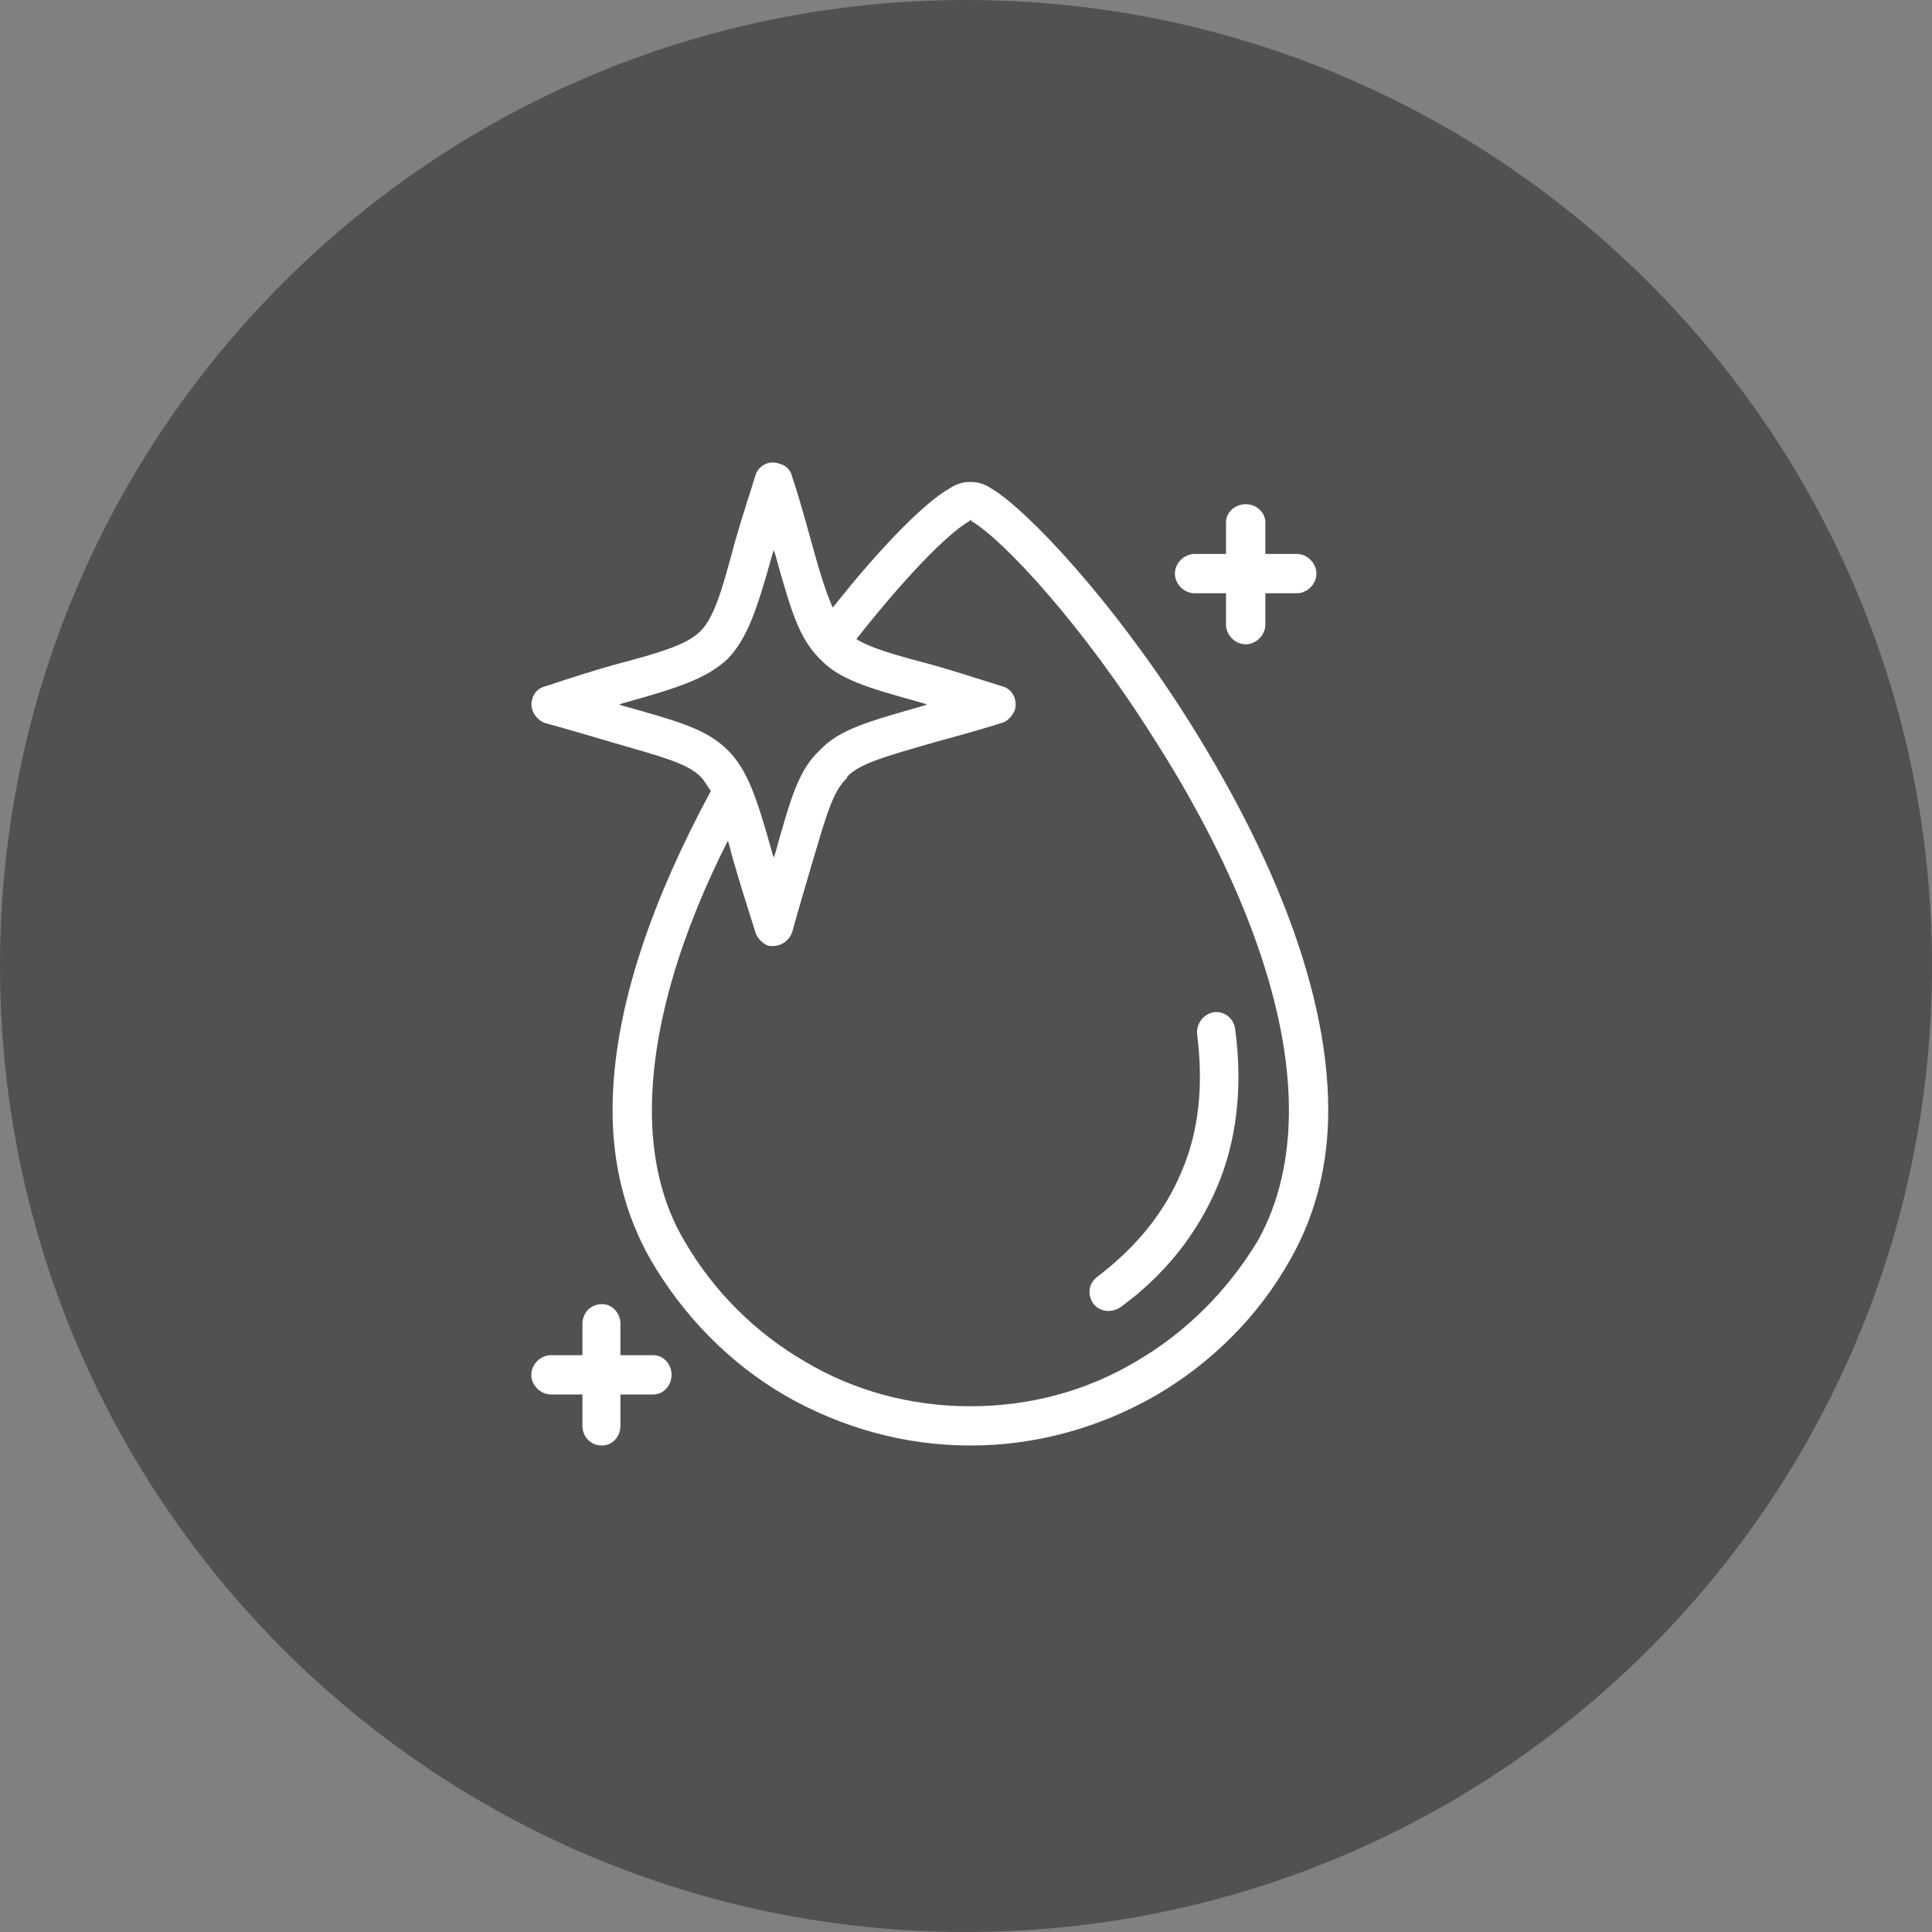
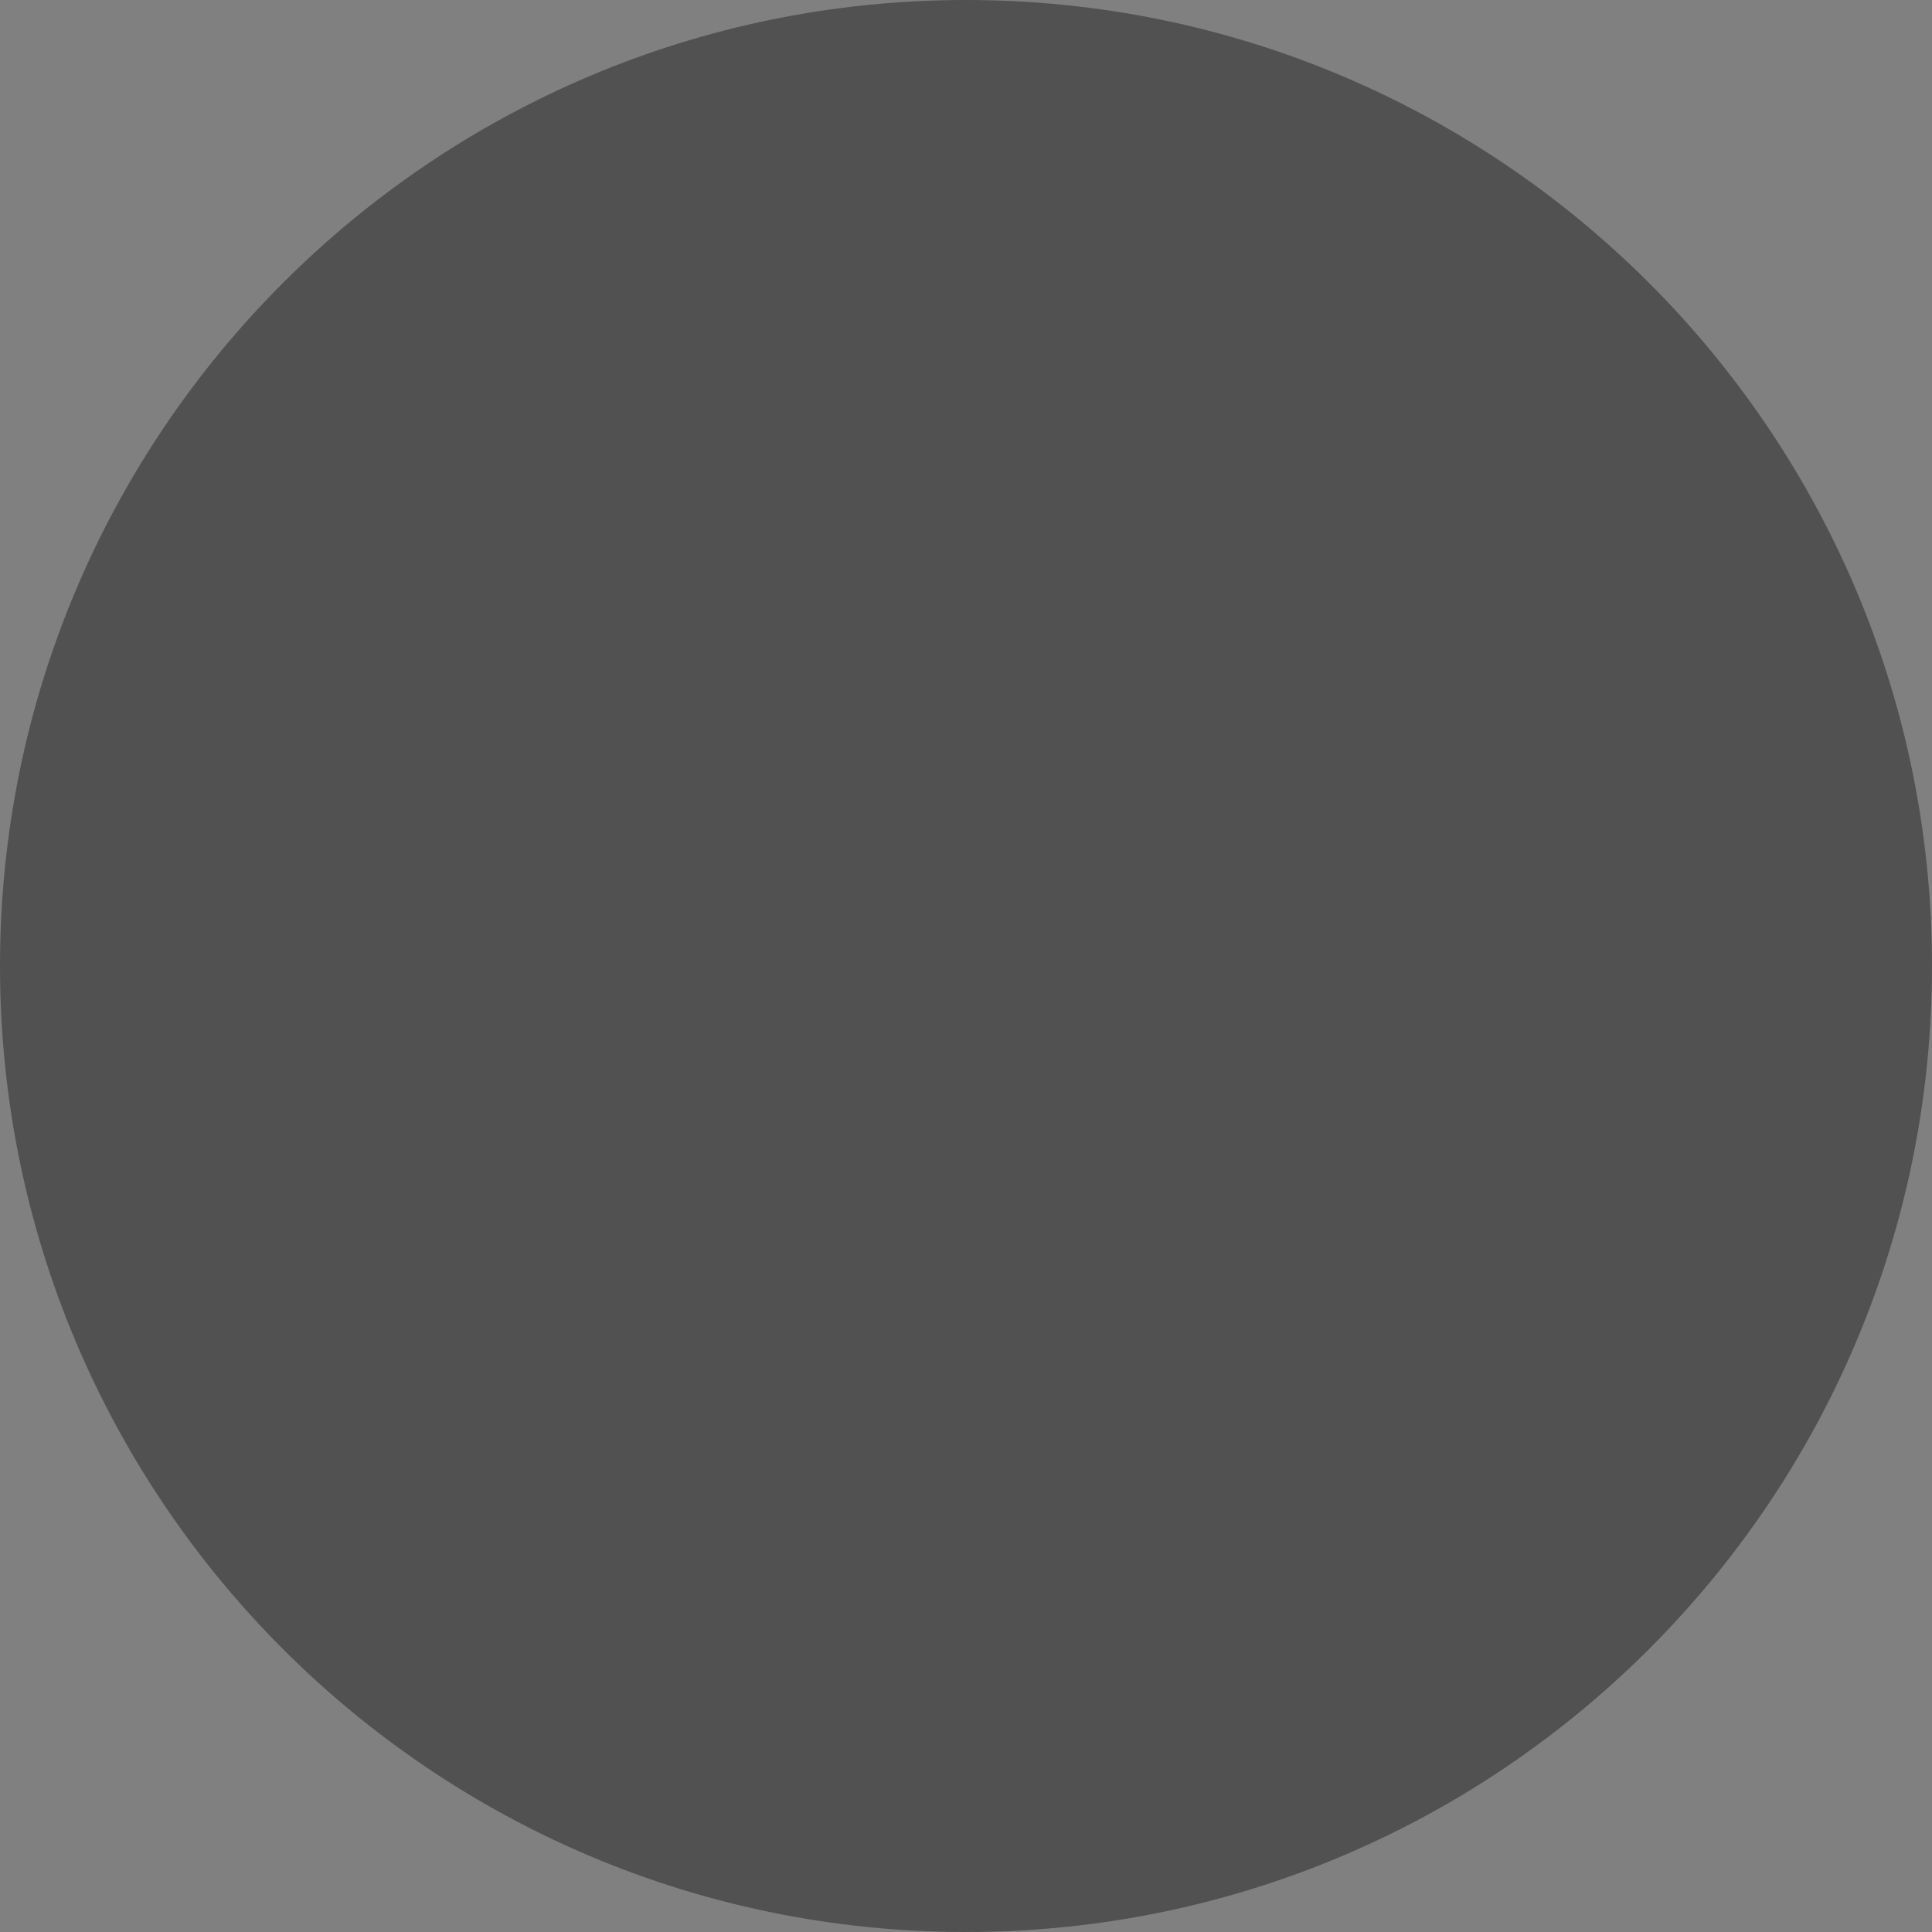
<svg xmlns="http://www.w3.org/2000/svg" width="80" height="80" viewBox="0 0 80 80" fill="none">
  <rect x="0" y="0" width="80" height="80" fill="#808080" stroke="none" />
  <path d="M80 40C80 62.091 62.091 80 40 80C17.909 80 0 62.091 0 40C0 17.909 17.909 0 40 0C62.091 0 80 17.909 80 40Z" fill="#515151" />
  <g clip-path="url(#clip0)">
-     <path d="M40.183 19.957C40.454 19.957 40.725 20.011 41.051 20.228C42.516 21.095 46.044 24.836 49.138 29.715C52.232 34.594 55 40.557 55 45.978C55 48.147 54.511 50.261 53.426 52.158C52.123 54.49 50.169 56.441 47.836 57.797C45.556 59.098 42.951 59.856 40.183 59.856C37.414 59.856 34.809 59.098 32.53 57.797C30.196 56.441 28.296 54.49 26.939 52.158C25.854 50.261 25.365 48.147 25.365 45.978C25.365 41.641 27.156 36.979 29.436 32.751C29.273 32.534 29.165 32.317 29.002 32.154C28.459 31.612 27.428 31.341 25.365 30.745C24.605 30.528 23.737 30.257 22.543 29.932C22.163 29.769 21.891 29.335 22.054 28.902C22.109 28.685 22.326 28.468 22.597 28.414C23.737 28.034 24.605 27.763 25.365 27.546C27.428 27.004 28.459 26.679 29.002 26.137C29.544 25.595 29.87 24.565 30.413 22.505C30.63 21.746 30.901 20.878 31.281 19.686C31.39 19.306 31.824 19.035 32.258 19.198C32.53 19.252 32.747 19.469 32.801 19.74C33.181 20.878 33.398 21.746 33.615 22.505C33.941 23.697 34.212 24.565 34.484 25.161C36.492 22.613 38.337 20.77 39.314 20.228C39.64 20.011 39.911 19.957 40.183 19.957ZM22.814 57.742C22.38 57.742 22 57.363 22 56.929C22 56.495 22.38 56.116 22.814 56.116H24.117V54.815C24.117 54.381 24.442 54.002 24.931 54.002C25.365 54.002 25.691 54.381 25.691 54.815V56.116H27.048C27.482 56.116 27.808 56.495 27.808 56.929C27.808 57.363 27.482 57.742 27.048 57.742H25.691V59.043C25.691 59.477 25.365 59.856 24.931 59.856C24.442 59.856 24.117 59.477 24.117 59.043V57.742H22.814ZM30.141 34.811C28.296 38.443 26.993 42.4 26.993 45.978C26.993 47.876 27.373 49.773 28.35 51.4C29.544 53.46 31.281 55.194 33.344 56.387C35.352 57.58 37.686 58.23 40.183 58.23C42.679 58.23 45.013 57.58 47.021 56.387C49.084 55.194 50.821 53.46 52.069 51.4C52.992 49.773 53.372 47.876 53.372 45.978C53.372 40.937 50.766 35.244 47.781 30.582C44.85 25.92 41.594 22.396 40.237 21.583C40.183 21.583 40.237 21.529 40.183 21.529C40.128 21.529 40.183 21.583 40.128 21.583C39.206 22.125 37.469 23.914 35.461 26.462C36.058 26.842 37.035 27.113 38.663 27.546C39.423 27.763 40.291 28.034 41.485 28.414C41.919 28.522 42.136 28.956 42.028 29.39C41.919 29.661 41.702 29.877 41.485 29.932C40.291 30.311 39.423 30.528 38.663 30.745C36.6 31.341 35.623 31.612 35.081 32.154V32.209C34.484 32.751 34.212 33.781 33.615 35.786C33.398 36.545 33.127 37.413 32.801 38.605C32.638 39.039 32.204 39.256 31.77 39.148C31.553 39.039 31.335 38.822 31.281 38.605C30.901 37.413 30.63 36.545 30.413 35.786C30.304 35.461 30.25 35.136 30.141 34.811ZM49.572 42.834C49.518 42.4 49.844 41.967 50.278 41.912C50.712 41.858 51.092 42.184 51.146 42.617C51.472 45.057 51.201 47.279 50.386 49.177C49.572 51.074 48.27 52.755 46.424 54.11C46.044 54.381 45.556 54.327 45.285 54.002C45.013 53.622 45.067 53.134 45.447 52.863C47.076 51.616 48.215 50.207 48.921 48.526C49.627 46.9 49.844 45.002 49.572 42.834ZM50.766 21.637C50.766 21.203 51.146 20.878 51.581 20.878C52.015 20.878 52.395 21.203 52.395 21.637V22.938H53.697C54.132 22.938 54.511 23.318 54.511 23.752C54.511 24.185 54.132 24.565 53.697 24.565H52.395V25.866C52.395 26.299 52.015 26.679 51.581 26.679C51.146 26.679 50.766 26.299 50.766 25.866V24.565H49.464C49.03 24.565 48.65 24.185 48.65 23.752C48.65 23.318 49.03 22.938 49.464 22.938H50.766V21.637ZM32.095 22.938L32.041 22.776L31.987 22.938C31.335 25.269 30.956 26.408 30.141 27.275C29.273 28.088 28.133 28.468 25.799 29.118L25.637 29.173L25.799 29.227C28.133 29.877 29.273 30.203 30.141 31.07C30.956 31.883 31.335 33.022 31.987 35.353L32.041 35.515L32.095 35.353C32.747 33.022 33.072 31.883 33.941 31.07C34.755 30.203 35.949 29.877 38.229 29.227L38.391 29.173L38.229 29.118C35.895 28.468 34.755 28.143 33.941 27.275C33.072 26.408 32.747 25.269 32.095 22.938Z" fill="white" />
+     <path d="M40.183 19.957C40.454 19.957 40.725 20.011 41.051 20.228C42.516 21.095 46.044 24.836 49.138 29.715C52.232 34.594 55 40.557 55 45.978C55 48.147 54.511 50.261 53.426 52.158C52.123 54.49 50.169 56.441 47.836 57.797C45.556 59.098 42.951 59.856 40.183 59.856C37.414 59.856 34.809 59.098 32.53 57.797C30.196 56.441 28.296 54.49 26.939 52.158C25.854 50.261 25.365 48.147 25.365 45.978C25.365 41.641 27.156 36.979 29.436 32.751C29.273 32.534 29.165 32.317 29.002 32.154C28.459 31.612 27.428 31.341 25.365 30.745C24.605 30.528 23.737 30.257 22.543 29.932C22.163 29.769 21.891 29.335 22.054 28.902C22.109 28.685 22.326 28.468 22.597 28.414C23.737 28.034 24.605 27.763 25.365 27.546C27.428 27.004 28.459 26.679 29.002 26.137C29.544 25.595 29.87 24.565 30.413 22.505C30.63 21.746 30.901 20.878 31.281 19.686C31.39 19.306 31.824 19.035 32.258 19.198C32.53 19.252 32.747 19.469 32.801 19.74C33.181 20.878 33.398 21.746 33.615 22.505C33.941 23.697 34.212 24.565 34.484 25.161C36.492 22.613 38.337 20.77 39.314 20.228C39.64 20.011 39.911 19.957 40.183 19.957ZM22.814 57.742C22.38 57.742 22 57.363 22 56.929C22 56.495 22.38 56.116 22.814 56.116H24.117V54.815C24.117 54.381 24.442 54.002 24.931 54.002C25.365 54.002 25.691 54.381 25.691 54.815V56.116H27.048C27.482 56.116 27.808 56.495 27.808 56.929C27.808 57.363 27.482 57.742 27.048 57.742H25.691V59.043C25.691 59.477 25.365 59.856 24.931 59.856C24.442 59.856 24.117 59.477 24.117 59.043V57.742H22.814ZM30.141 34.811C28.296 38.443 26.993 42.4 26.993 45.978C26.993 47.876 27.373 49.773 28.35 51.4C29.544 53.46 31.281 55.194 33.344 56.387C35.352 57.58 37.686 58.23 40.183 58.23C42.679 58.23 45.013 57.58 47.021 56.387C49.084 55.194 50.821 53.46 52.069 51.4C52.992 49.773 53.372 47.876 53.372 45.978C53.372 40.937 50.766 35.244 47.781 30.582C44.85 25.92 41.594 22.396 40.237 21.583C40.183 21.583 40.237 21.529 40.183 21.529C40.128 21.529 40.183 21.583 40.128 21.583C39.206 22.125 37.469 23.914 35.461 26.462C36.058 26.842 37.035 27.113 38.663 27.546C39.423 27.763 40.291 28.034 41.485 28.414C41.919 28.522 42.136 28.956 42.028 29.39C41.919 29.661 41.702 29.877 41.485 29.932C40.291 30.311 39.423 30.528 38.663 30.745C36.6 31.341 35.623 31.612 35.081 32.154V32.209C34.484 32.751 34.212 33.781 33.615 35.786C33.398 36.545 33.127 37.413 32.801 38.605C32.638 39.039 32.204 39.256 31.77 39.148C31.553 39.039 31.335 38.822 31.281 38.605C30.901 37.413 30.63 36.545 30.413 35.786C30.304 35.461 30.25 35.136 30.141 34.811ZM49.572 42.834C49.518 42.4 49.844 41.967 50.278 41.912C50.712 41.858 51.092 42.184 51.146 42.617C51.472 45.057 51.201 47.279 50.386 49.177C49.572 51.074 48.27 52.755 46.424 54.11C46.044 54.381 45.556 54.327 45.285 54.002C45.013 53.622 45.067 53.134 45.447 52.863C49.627 46.9 49.844 45.002 49.572 42.834ZM50.766 21.637C50.766 21.203 51.146 20.878 51.581 20.878C52.015 20.878 52.395 21.203 52.395 21.637V22.938H53.697C54.132 22.938 54.511 23.318 54.511 23.752C54.511 24.185 54.132 24.565 53.697 24.565H52.395V25.866C52.395 26.299 52.015 26.679 51.581 26.679C51.146 26.679 50.766 26.299 50.766 25.866V24.565H49.464C49.03 24.565 48.65 24.185 48.65 23.752C48.65 23.318 49.03 22.938 49.464 22.938H50.766V21.637ZM32.095 22.938L32.041 22.776L31.987 22.938C31.335 25.269 30.956 26.408 30.141 27.275C29.273 28.088 28.133 28.468 25.799 29.118L25.637 29.173L25.799 29.227C28.133 29.877 29.273 30.203 30.141 31.07C30.956 31.883 31.335 33.022 31.987 35.353L32.041 35.515L32.095 35.353C32.747 33.022 33.072 31.883 33.941 31.07C34.755 30.203 35.949 29.877 38.229 29.227L38.391 29.173L38.229 29.118C35.895 28.468 34.755 28.143 33.941 27.275C33.072 26.408 32.747 25.269 32.095 22.938Z" fill="white" />
  </g>
  <defs>
    <clipPath id="clip0">
-       <rect width="33" height="41" fill="white" transform="translate(22 19)" />
-     </clipPath>
+       </clipPath>
  </defs>
</svg>